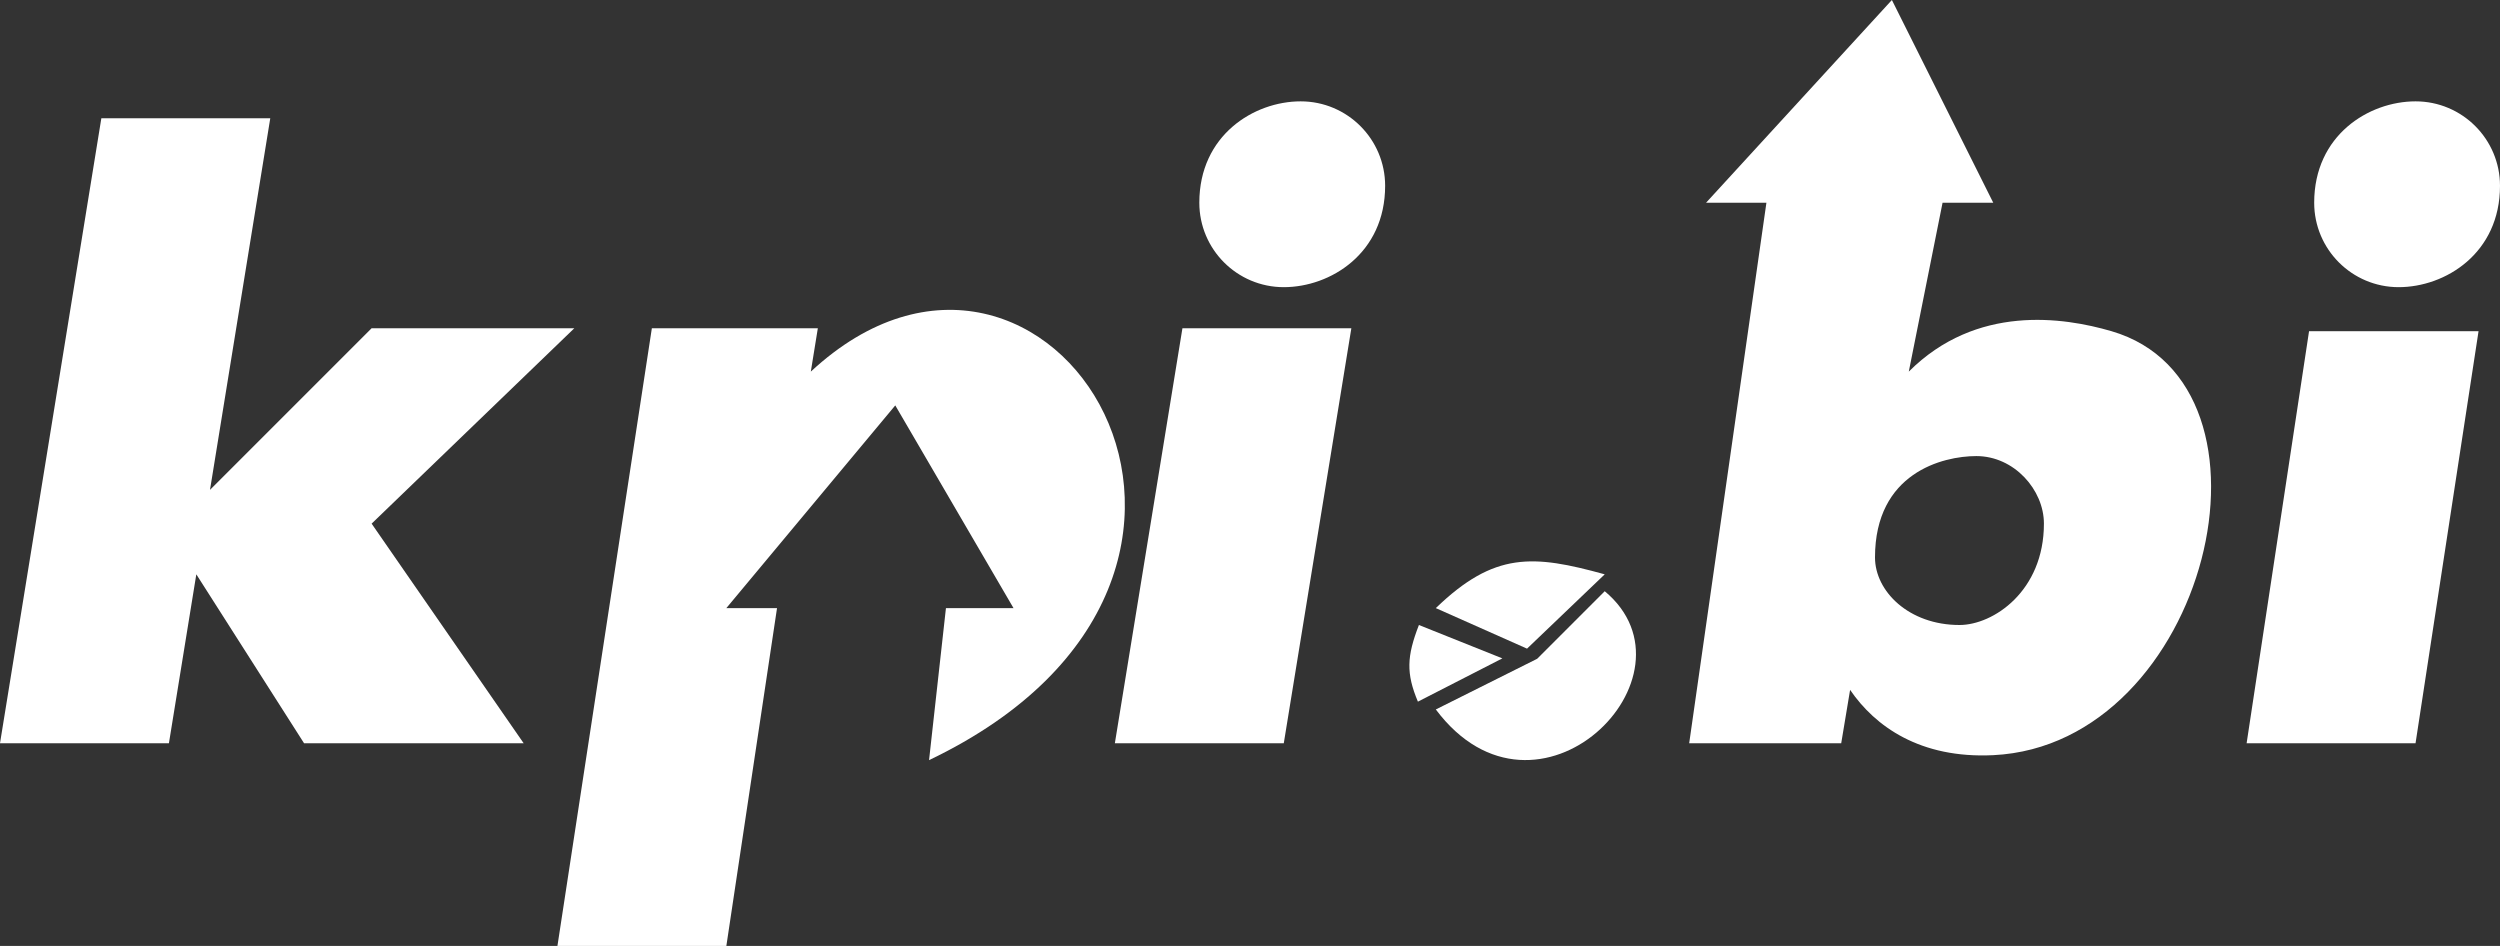
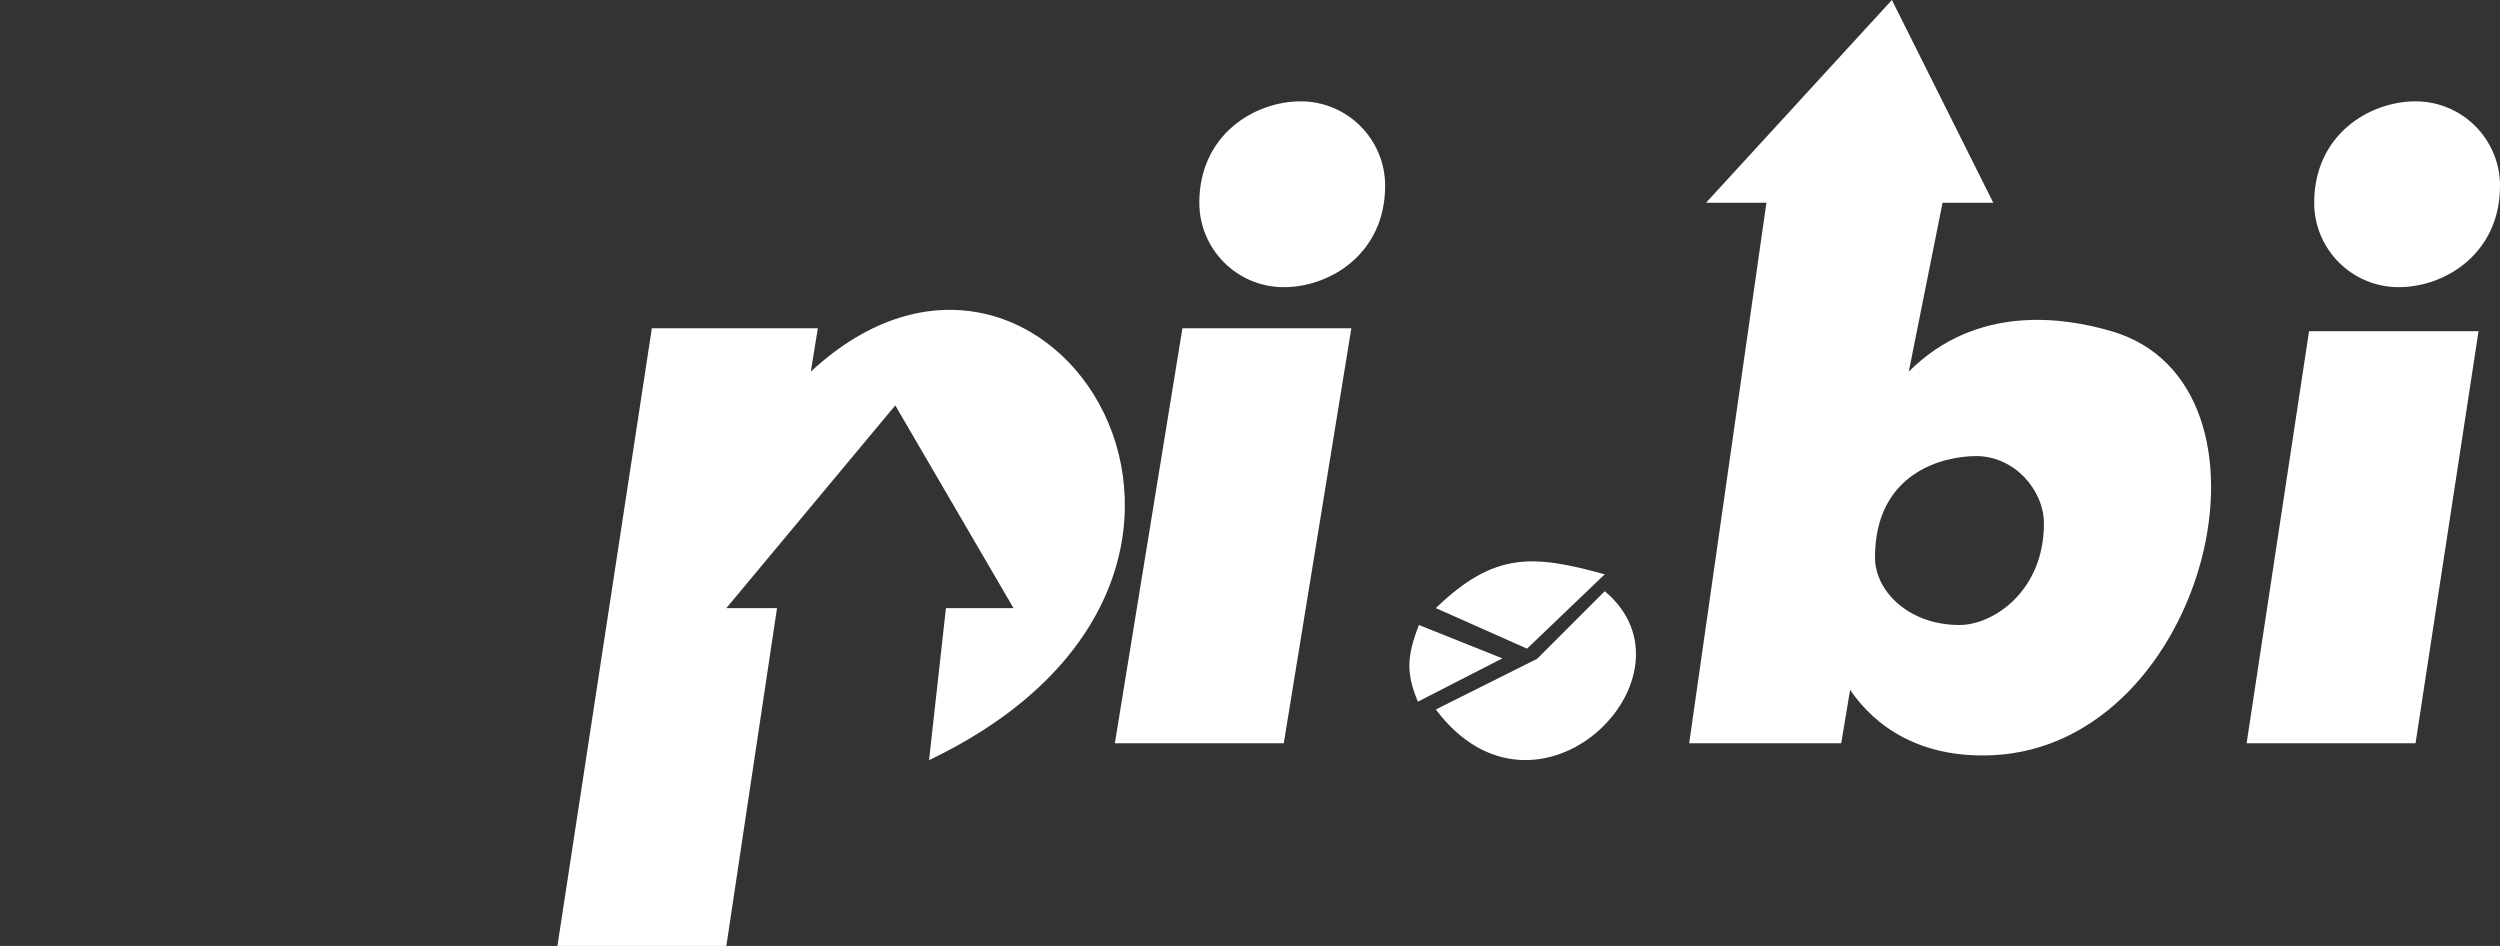
<svg xmlns="http://www.w3.org/2000/svg" width="74" height="28" viewBox="0 0 74 28" fill="none">
  <rect x="0" y="0" width="74" height="28" fill="#333333" stroke="none" />
-   <path d="M8 3.5H3L0 22H5L5.811 17L9 22H15.5L11 15.5L17 9.716H11L6.216 14.5L8 3.5Z" fill="white" />
  <path d="M16.5 28L19.295 9.716H24.208L24 11C31 4.5 39 17 27.5 22.5L28 18H30L26.5 12L21.5 18H23L21.5 28H16.5Z" fill="white" />
  <path d="M38 22H33L35 9.716H40L38 22Z" fill="white" />
  <path d="M38 8.5C39.381 8.5 41 7.5 41 5.5C41 4.119 39.881 3 38.5 3C37.119 3 35.5 4 35.5 6C35.5 7.381 36.619 8.5 38 8.5Z" fill="white" />
  <path d="M45.5 19.5L42.5 21C45.5 25 50.5 20 47.5 17.5L45.5 19.5Z" fill="white" />
  <path d="M42 18.5L44.47 19.488L41.97 20.769C41.619 19.933 41.639 19.431 42 18.5Z" fill="white" />
  <path d="M42.5 18L45.2 19.2L47.5 17C45.383 16.416 44.236 16.324 42.5 18Z" fill="white" />
  <path fill-rule="evenodd" clip-rule="evenodd" d="M50 22H54.5L54.763 20.42C55.5 21.5 56.837 22.459 59 22.353C65.353 22.043 67.917 11.386 62.5 9.803C61.077 9.387 58.5 9 56.5 11L57.5 6H59L56 0L50.5 6H52.286L50 22ZM58 18.5C59 18.5 60.5 17.5 60.5 15.5C60.5 14.496 59.617 13.5 58.5 13.5C57.5 13.5 55.5 14 55.5 16.5C55.5 17.5 56.5 18.5 58 18.5Z" fill="white" />
  <path d="M71 8.5C72.381 8.5 74 7.5 74 5.5C74 4.119 72.881 3 71.5 3C70.119 3 68.5 4 68.5 6C68.5 7.381 69.619 8.5 71 8.5Z" fill="white" />
  <path d="M68.348 9.803H73.365L71.5 22H66.5L68.348 9.803Z" fill="white" />
</svg>